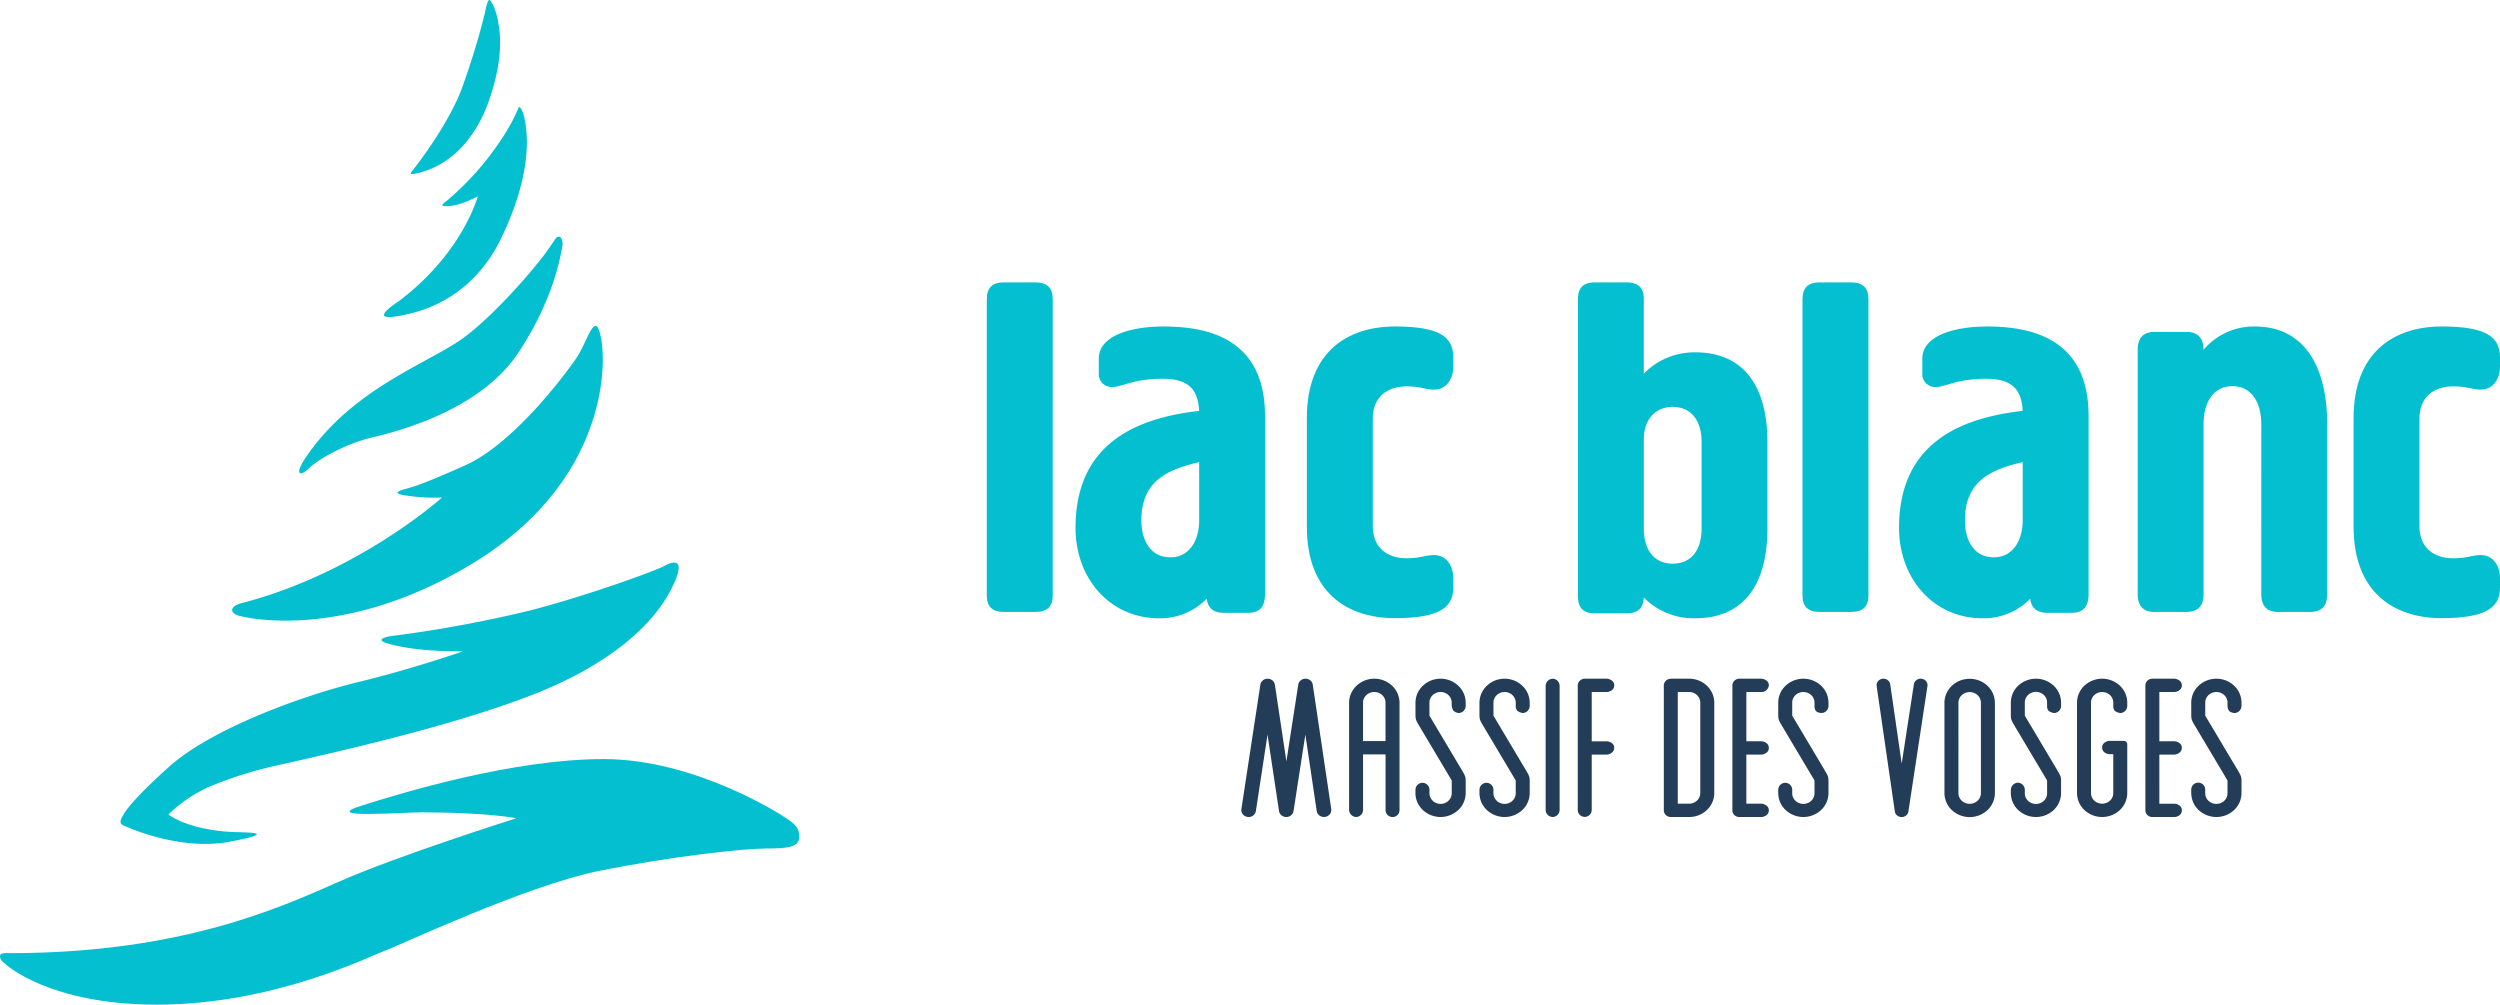
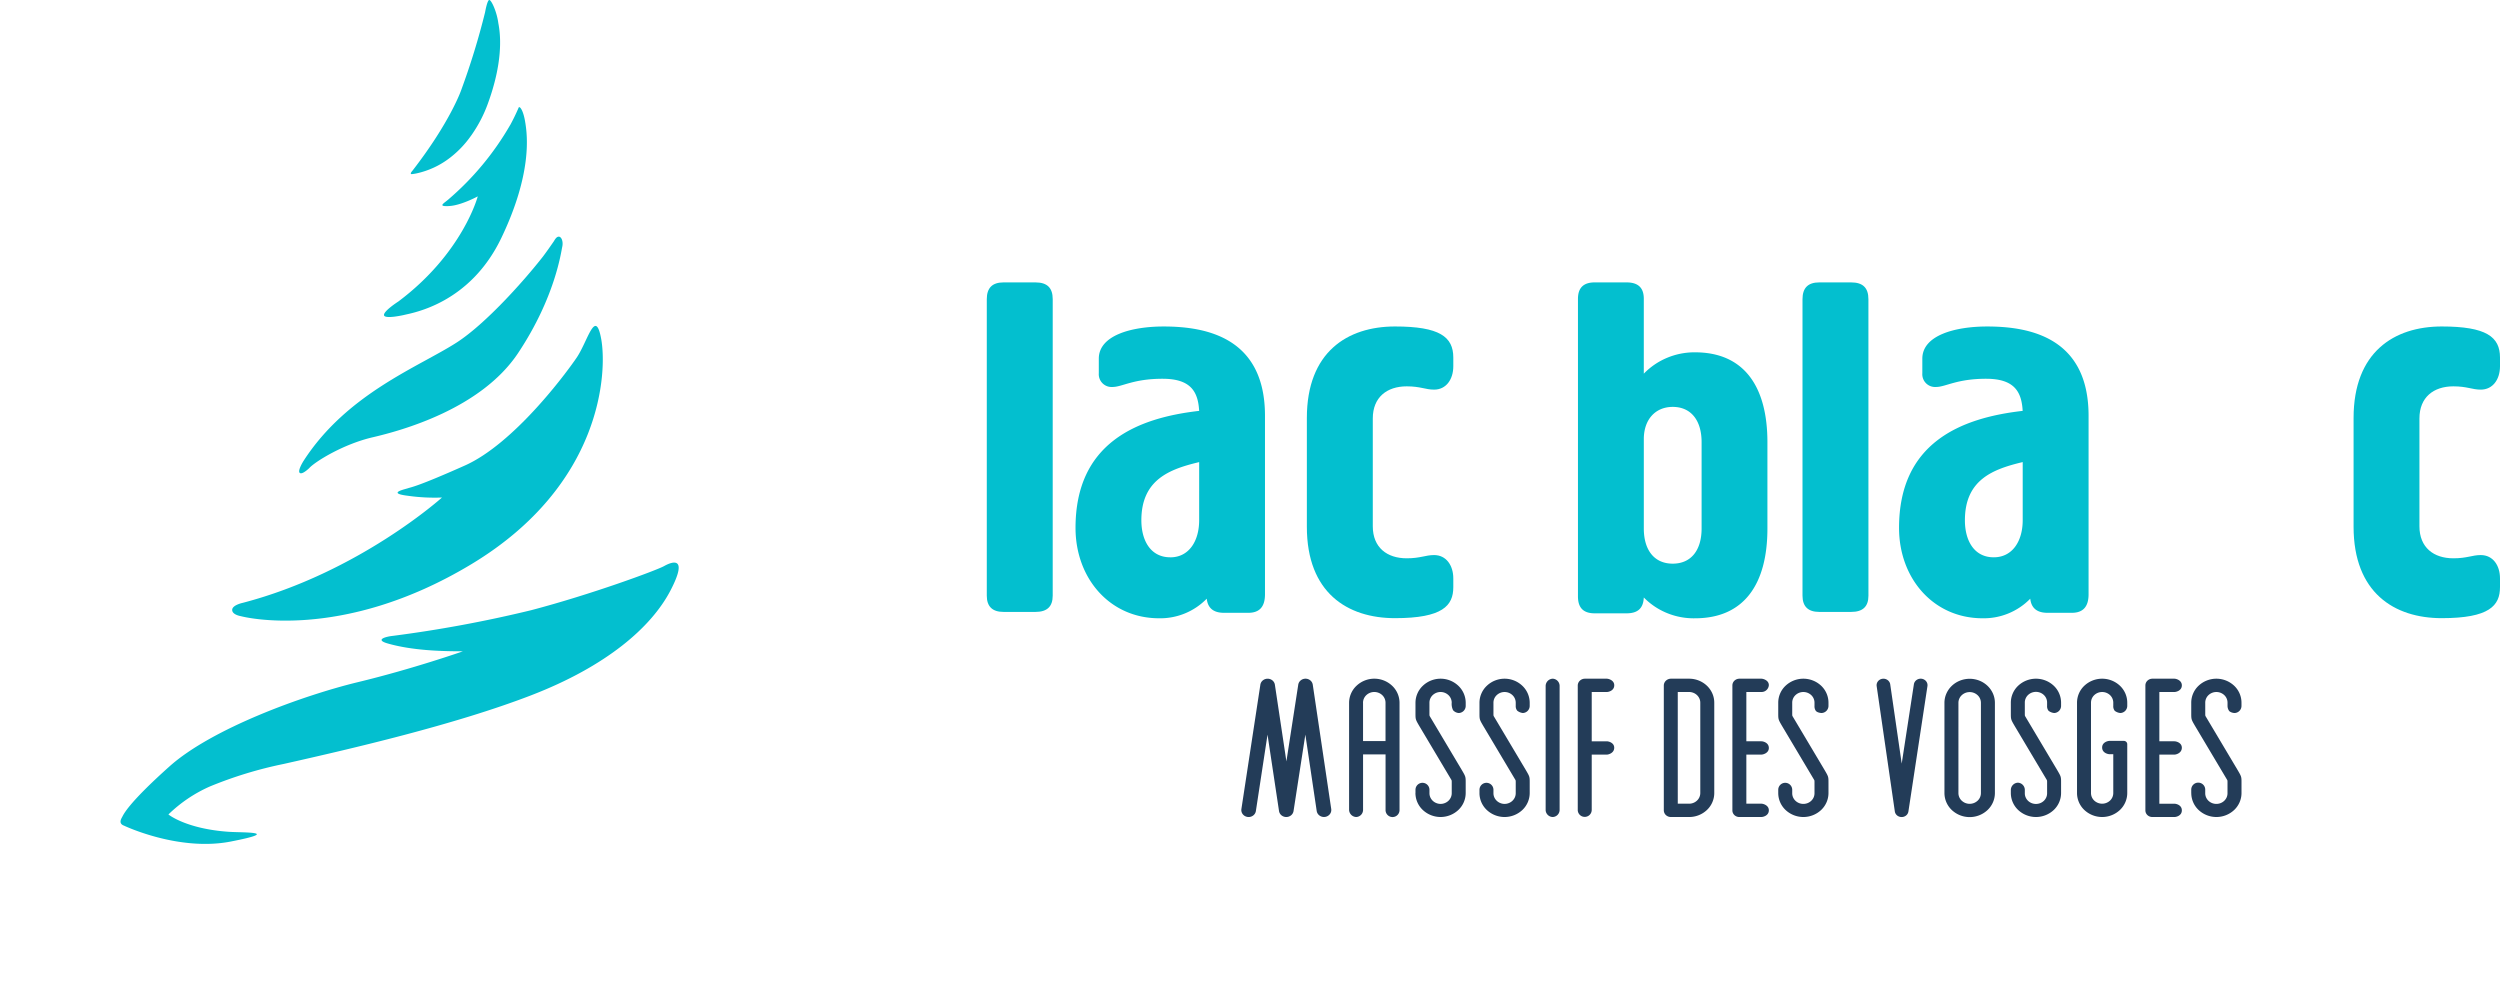
<svg xmlns="http://www.w3.org/2000/svg" width="559.897" height="225" viewBox="0 0 559.897 225">
  <g transform="translate(-4485 1591)">
-     <path d="M176.082,183.258C174.8,182.326,155.539,170,135.2,170s-45.191,7.558-54.342,10.468,8.718,1.463,13.777,1.463,15.5.263,20.979,1.329c0,0-26.468,8.344-39.815,14.247S40.3,213.468,2.093,213.468c0,0-2.078-.206-2.078.562,0,0-.218.768,1,1.725,0,0,9.645,9.245,34.108,9.245,26.356,0,47.972-11,50.993-12.047s31.534-14.571,48-17.894,32.61-5.03,37.45-5.03,7.431-.262,7.431-2.655-1.623-3.18-2.918-4.114" transform="translate(4485 -1591)" fill="#03bfcf" />
    <path d="M27.751,184.9S40,190.766,51.707,188.465c11.686-2.284,2.668-1.955-.526-2.179-9.561-.671-13.463-3.88-13.463-3.88a31.515,31.515,0,0,1,9.346-6.294A91.375,91.375,0,0,1,63.5,171.1C79,167.62,101.863,162.3,118.859,155.756s27.024-15.288,31.31-23.526-.121-6.2-1.434-5.453c-1.743.97-16.347,6.359-29.778,9.883a285.788,285.788,0,0,1-30.98,5.749c-1.673.179-4.031.863-1.195,1.688,5.448,1.573,11.9,1.77,16.9,1.77,0,0-11.207,3.933-23.5,6.9-12.323,2.987-32.685,10.375-42.2,18.856-9.413,8.419-10.323,10.817-10.609,11.33s-.843,1.481.372,1.949" transform="translate(4485 -1591)" fill="#03bfcf" />
    <path d="M53.95,138s22.321,6.058,51.712-11.7,30.292-43.14,28.99-50.335-3.013.5-5.536,4.182c-2.531,3.713-14.092,19.242-25,24.108s-12.142,4.864-12.706,5.078-4.971,1.1-.07,1.7a42.353,42.353,0,0,0,7.646.391s-18.651,16.8-44.625,23.588c0,0-2.362.489-2.362,1.587s1.95,1.4,1.95,1.4" transform="translate(4485 -1591)" fill="#03bfcf" />
    <path d="M69.291,104.794c1.44-1.513,7.673-5.345,14.162-6.857s24.248-6.351,32.572-18.855,9.629-22.643,9.906-23.857c.313-1.425-.47-2.938-1.442-1.859a4.045,4.045,0,0,0-.412.616c-.626.913-1.83,2.636-2.506,3.516-4.216,5.393-12.767,14.98-19.234,19.174-8.4,5.437-24.566,11.4-34.328,26.509,0,0-1.436,2.232-.88,2.725s2.167-1.107,2.167-1.107" transform="translate(4485 -1591)" fill="#03bfcf" />
    <path d="M90.515,70.531c1.918-.472,14.735-2.493,21.794-17.306,6.833-14.288,5.8-22.751,5.369-25.551V27.66a.134.134,0,0,0-.017-.072c-.424-2.953-1.341-4.031-1.531-3.427q-.829,1.931-1.814,3.749s-.009,0-.009.018l-.093.148A63.859,63.859,0,0,1,100.4,44.683a.561.561,0,0,1-.119.1c-.777.65-1.791,1.239-.786,1.361a6.8,6.8,0,0,0,1.109,0C103.3,46,107,43.977,107,43.977S103.656,56.7,89.218,67.521c0,0-3.443,2.2-3.207,3.1s4.5-.087,4.5-.087" transform="translate(4485 -1591)" fill="#03bfcf" />
    <path d="M92.327,38.991c.254-.031.562-.076.923-.15a18.771,18.771,0,0,0,7.549-3.525,22.391,22.391,0,0,0,4.687-4.916c.046-.059.1-.117.134-.176s.093-.132.141-.209a29.87,29.87,0,0,0,3.5-6.812c3.289-9,2.956-14.927,2.345-18.007-.328-2.563-1.556-5.2-2.023-5.2s-.945,2.754-.945,2.754a164.814,164.814,0,0,1-5.338,17.4s-2.415,7.091-10.914,18.066a3.7,3.7,0,0,0-.235.294s-.434.563.181.476" transform="translate(4485 -1591)" fill="#03bfcf" />
    <g transform="translate(0.303 -250)">
      <path d="M235.46,113.146c0,2.433-1.242,3.645-3.863,3.645h-7.146q-3.755,0-3.754-3.645V46.758c0-2.552,1.252-3.765,3.754-3.765H231.6c2.621,0,3.862,1.215,3.862,3.765Z" transform="translate(4485 -1320.746)" fill="#03bfcf" />
      <path d="M248.85,76.418a2.862,2.862,0,0,1-3.067-3.061V70.081c0-5.253,7.385-7.208,14.53-7.208,9.87,0,22.688,2.689,22.688,20V122.85c0,2.812-1.245,4.148-3.735,4.148h-5.448c-2.385,0-3.633-1.087-3.862-3.164a14.528,14.528,0,0,1-10.672,4.387c-11,0-18.713-8.9-18.713-20.241,0-19,13.728-24.618,27.686-26.207-.235-4.25-1.826-7.192-8.179-7.192-6.569-.006-9.073,1.839-11.228,1.839M261.8,114.572c4.189,0,6.46-3.662,6.46-8.294V93.246c-6.589,1.573-12.945,3.9-12.945,13.032,0,4.512,2.046,8.289,6.485,8.289Z" transform="translate(4485 -1330.753)" fill="#03bfcf" />
      <path d="M289.136,83.357c0-14.753,9.082-20.488,19.743-20.488,9.989,0,13.054,2.325,13.054,6.959v1.955c0,2.906-1.587,5.23-4.3,5.23-1.944,0-3.066-.736-6.133-.736-4.428,0-7.6,2.441-7.6,7.192v24.15c0,4.748,3.175,7.169,7.6,7.169,3.067,0,4.19-.724,6.133-.724,2.706,0,4.3,2.309,4.3,5.231v1.956c0,4.133-2.381,6.944-13.054,6.944s-19.743-5.706-19.743-20.45Z" transform="translate(4488.244 -1330.753)" fill="#03bfcf" />
      <path d="M361.655,63.435a15.641,15.641,0,0,1,5.224-3.558,15.929,15.929,0,0,1,6.239-1.226c11,0,16.222,7.667,16.222,20.131v19.33c0,12.441-5.213,20.107-16.222,20.107a15.778,15.778,0,0,1-6.23-1.159,15.5,15.5,0,0,1-5.233-3.506c-.112,2.439-1.353,3.551-3.863,3.551h-7.148c-2.5,0-3.734-1.219-3.734-3.781V46.668c0-2.454,1.241-3.675,3.734-3.675h7.148c2.618,0,3.863,1.22,3.863,3.675ZM374.6,78.773c0-4.893-2.383-7.9-6.465-7.9-3.86,0-6.477,2.788-6.477,7.226v20c0,4.894,2.381,7.883,6.477,7.883S374.6,103,374.6,98.1Z" transform="translate(4491.186 -1320.746)" fill="#03bfcf" />
      <path d="M410.343,113.146c0,2.433-1.241,3.645-3.862,3.645h-7.15q-3.753,0-3.754-3.645V46.758c0-2.552,1.252-3.765,3.754-3.765h7.144c2.621,0,3.863,1.215,3.863,3.765Z" transform="translate(4492.807 -1320.746)" fill="#03bfcf" />
      <path d="M423.739,76.418a2.861,2.861,0,0,1-3.067-3.061V70.081c0-5.253,7.383-7.208,14.532-7.208,9.869,0,22.7,2.689,22.7,20V122.85c0,2.812-1.262,4.148-3.752,4.148h-5.447c-2.385,0-3.633-1.087-3.862-3.164a14.524,14.524,0,0,1-10.671,4.387c-11,0-18.714-8.9-18.714-20.241,0-19,13.728-24.618,27.686-26.207-.236-4.25-1.822-7.192-8.179-7.192-6.574-.006-9.077,1.839-11.226,1.839m12.931,38.146c4.211,0,6.482-3.661,6.482-8.3V93.24c-6.589,1.573-12.943,3.9-12.943,13.031C430.2,110.788,432.243,114.566,436.671,114.566Z" transform="translate(4494.547 -1330.753)" fill="#03bfcf" />
-       <path d="M492.287,84.877c0-4.986-2.165-8.638-6.463-8.638-4.329,0-6.475,3.65-6.475,8.638V122.8c0,2.673-1.248,4-3.862,4h-7.145q-3.738,0-3.744-4V68.222c0-2.8,1.252-4.134,3.744-4.134h7.145c2.5,0,3.862,1.333,3.862,4.014a14.745,14.745,0,0,1,11.458-5.233c11,0,16.235,8.754,16.235,22.022V122.8c0,2.673-1.243,4-3.863,4h-7.15q-3.744,0-3.748-4Z" transform="translate(4498.853 -1330.753)" fill="#03bfcf" />
      <path d="M512.949,83.357c0-14.753,9.079-20.488,19.748-20.488,9.977,0,13.044,2.325,13.044,6.959v1.955c0,2.906-1.587,5.23-4.31,5.23-1.935,0-3.066-.736-6.133-.736-4.426,0-7.6,2.441-7.6,7.192v24.15c0,4.748,3.177,7.169,7.6,7.169,3.067,0,4.2-.724,6.133-.724,2.723,0,4.31,2.309,4.31,5.231v1.956c0,4.133-2.383,6.944-13.044,6.944s-19.748-5.725-19.748-20.472Z" transform="translate(4498.853 -1330.753)" fill="#03bfcf" />
    </g>
    <path d="M419.871,182.981a1.571,1.571,0,0,1-1-.359,1.437,1.437,0,0,1-.509-.9l-4.067-28.065a1.374,1.374,0,0,1,.035-.567,1.431,1.431,0,0,1,.26-.511,1.489,1.489,0,0,1,.446-.377,1.57,1.57,0,0,1,.564-.186,1.583,1.583,0,0,1,1.132.281,1.5,1.5,0,0,1,.4.425,1.425,1.425,0,0,1,.2.537l2.573,17.756,2.728-17.766a1.407,1.407,0,0,1,.2-.536,1.474,1.474,0,0,1,.4-.424,1.581,1.581,0,0,1,.537-.246,1.616,1.616,0,0,1,.6-.031,1.587,1.587,0,0,1,.563.188,1.526,1.526,0,0,1,.444.378,1.425,1.425,0,0,1,.259.512,1.391,1.391,0,0,1,.033.567l-4.262,28.07a1.434,1.434,0,0,1-.51.9,1.58,1.58,0,0,1-1,.357Zm64.878-5.361v-.737a1.566,1.566,0,1,1,3.131,0v.737a2.274,2.274,0,0,0,.176.923,2.375,2.375,0,0,0,.538.786,2.519,2.519,0,0,0,.815.527,2.612,2.612,0,0,0,1.931,0,2.519,2.519,0,0,0,.815-.527,2.375,2.375,0,0,0,.538-.786,2.29,2.29,0,0,0,.176-.923v-2.329c0-.513,0-.513-.147-.746l-7.043-11.831c-.93-1.584-.93-1.584-.93-2.981v-2.376a5.231,5.231,0,0,1,1.648-3.788,5.826,5.826,0,0,1,7.955,0A5.231,5.231,0,0,1,496,157.357v.737a1.6,1.6,0,0,1-1.519,1.592,2.034,2.034,0,0,1-1.2-.408,1.955,1.955,0,0,1-.407-1.186v-.735a2.32,2.32,0,0,0-.73-1.68,2.583,2.583,0,0,0-3.528,0,2.321,2.321,0,0,0-.731,1.68v2.376c0,.559,0,.559.147.792l7.044,11.832c.929,1.583.929,1.583.929,2.934v2.329a5.229,5.229,0,0,1-1.648,3.788,5.826,5.826,0,0,1-7.955,0,5.229,5.229,0,0,1-1.647-3.788Zm-8.706,5.357a1.625,1.625,0,0,1-.6-.109,1.554,1.554,0,0,1-.511-.322,1.471,1.471,0,0,1-.339-.486,1.418,1.418,0,0,1-.114-.574V153.491a1.464,1.464,0,0,1,.462-1.051,1.62,1.62,0,0,1,1.1-.44h4.931c.441,0,1.672.373,1.672,1.491,0,1.164-1.231,1.49-1.672,1.49h-3.366v11.04h3.366c.441,0,1.672.326,1.672,1.44,0,1.169-1.231,1.542-1.672,1.542h-3.366V180h3.366c.441,0,1.672.309,1.672,1.491s-1.231,1.491-1.672,1.491Zm-16.876-5.357V157.357a5.231,5.231,0,0,1,1.648-3.788,5.826,5.826,0,0,1,7.955,0,5.231,5.231,0,0,1,1.648,3.788v.737a1.605,1.605,0,0,1-1.553,1.592,2.424,2.424,0,0,1-1.239-.484,1.606,1.606,0,0,1-.339-1.108v-.737a2.324,2.324,0,0,0-.73-1.68,2.583,2.583,0,0,0-3.528,0,2.321,2.321,0,0,0-.731,1.68V177.62a2.321,2.321,0,0,0,.731,1.68,2.586,2.586,0,0,0,3.528,0,2.324,2.324,0,0,0,.73-1.68v-8.711h-.822c-.441,0-1.672-.326-1.672-1.5,0-1.154,1.231-1.482,1.672-1.482h3.17a.81.81,0,0,1,.3.054.755.755,0,0,1,.255.162.732.732,0,0,1,.17.243.706.706,0,0,1,.057.286V177.62a5.231,5.231,0,0,1-1.648,3.788,5.826,5.826,0,0,1-7.955,0A5.231,5.231,0,0,1,459.167,177.62Zm-14.821,0v-.737a1.647,1.647,0,0,1,1.613-1.592,1.627,1.627,0,0,1,1.518,1.592v.737a2.272,2.272,0,0,0,.173.926,2.36,2.36,0,0,0,.537.789,2.5,2.5,0,0,0,.816.53,2.612,2.612,0,0,0,1.936,0,2.5,2.5,0,0,0,.817-.53,2.375,2.375,0,0,0,.537-.789,2.288,2.288,0,0,0,.173-.926v-2.329c0-.513,0-.513-.147-.746l-7.043-11.831c-.93-1.584-.93-1.584-.93-2.981v-2.376a5.231,5.231,0,0,1,1.648-3.788,5.826,5.826,0,0,1,7.955,0,5.231,5.231,0,0,1,1.648,3.788v.737a1.6,1.6,0,0,1-1.535,1.592,2.475,2.475,0,0,1-1.254-.484,1.587,1.587,0,0,1-.343-1.108v-.737a2.273,2.273,0,0,0-.18-.919,2.36,2.36,0,0,0-.538-.781,2.528,2.528,0,0,0-.814-.524,2.623,2.623,0,0,0-1.925,0,2.524,2.524,0,0,0-.813.524,2.36,2.36,0,0,0-.538.781,2.272,2.272,0,0,0-.181.919v2.376c0,.559,0,.559.147.792l7.043,11.832c.93,1.583.93,1.583.93,2.934v2.329a5.229,5.229,0,0,1-1.647,3.788,5.827,5.827,0,0,1-7.956,0,5.232,5.232,0,0,1-1.647-3.788Zm-14.87,0V157.4a5.152,5.152,0,0,1,.43-2.058,5.371,5.371,0,0,1,1.225-1.746,5.689,5.689,0,0,1,1.833-1.166,5.905,5.905,0,0,1,4.324,0,5.689,5.689,0,0,1,1.833,1.166,5.386,5.386,0,0,1,1.225,1.746,5.169,5.169,0,0,1,.43,2.058V177.62a5.255,5.255,0,0,1-1.655,3.8,5.851,5.851,0,0,1-7.99,0A5.255,5.255,0,0,1,429.476,177.62Zm3.131-20.217V177.62a2.34,2.34,0,0,0,.738,1.7,2.608,2.608,0,0,0,3.562,0,2.34,2.34,0,0,0,.738-1.7V157.4a2.34,2.34,0,0,0-.738-1.7,2.61,2.61,0,0,0-3.562,0A2.34,2.34,0,0,0,432.607,157.4ZM392.252,177.62v-.737a1.566,1.566,0,1,1,3.132,0v.737a2.274,2.274,0,0,0,.176.923,2.376,2.376,0,0,0,.538.786,2.519,2.519,0,0,0,.815.527,2.612,2.612,0,0,0,1.931,0,2.519,2.519,0,0,0,.815-.527,2.375,2.375,0,0,0,.538-.786,2.29,2.29,0,0,0,.176-.923v-2.329c0-.513,0-.513-.147-.746l-7.043-11.831c-.93-1.584-.93-1.584-.93-2.981v-2.376a5.231,5.231,0,0,1,1.648-3.788,5.826,5.826,0,0,1,7.955,0,5.231,5.231,0,0,1,1.648,3.788v.737a1.609,1.609,0,0,1-1.57,1.592s-.946-.042-1.285-.518a1.751,1.751,0,0,1-.276-1.074v-.737a2.321,2.321,0,0,0-.731-1.68,2.582,2.582,0,0,0-3.527,0,2.321,2.321,0,0,0-.731,1.68v2.376c0,.559,0,.559.147.792l7.043,11.832c.93,1.583.93,1.583.93,2.934v2.329a5.229,5.229,0,0,1-1.648,3.788,5.826,5.826,0,0,1-7.955,0,5.23,5.23,0,0,1-1.648-3.788Zm-8.706,5.357a1.63,1.63,0,0,1-.6-.109,1.55,1.55,0,0,1-.51-.322,1.471,1.471,0,0,1-.339-.486,1.418,1.418,0,0,1-.114-.574V153.491a1.466,1.466,0,0,1,.462-1.051,1.618,1.618,0,0,1,1.1-.44h4.931c.44,0,1.672.373,1.672,1.44a1.641,1.641,0,0,1-1.672,1.54h-3.366v11.04h3.366c.44,0,1.672.326,1.672,1.5,0,1.106-1.232,1.478-1.672,1.478h-3.366v10.994h3.366c.44,0,1.672.372,1.672,1.482,0,1.172-1.232,1.5-1.672,1.5Zm-15.359,0a1.618,1.618,0,0,1-1.1-.44,1.466,1.466,0,0,1-.462-1.051V153.491a1.5,1.5,0,0,1,.471-1.043,1.652,1.652,0,0,1,1.1-.448H372.3a5.883,5.883,0,0,1,2.162.415,5.676,5.676,0,0,1,1.83,1.174,5.354,5.354,0,0,1,1.216,1.752,5.151,5.151,0,0,1,.417,2.062V177.62a5.229,5.229,0,0,1-1.648,3.787,5.774,5.774,0,0,1-3.977,1.57Zm1.565-2.982H372.3a2.566,2.566,0,0,0,1.761-.7,2.327,2.327,0,0,0,.734-1.677V157.4a2.283,2.283,0,0,0-.182-.92,2.382,2.382,0,0,0-.538-.784,2.506,2.506,0,0,0-.812-.527,2.64,2.64,0,0,0-.963-.191H369.75Zm-22.4,1.389V153.491a1.506,1.506,0,0,1,.471-1.043,1.652,1.652,0,0,1,1.1-.448h4.931c.44,0,1.672.373,1.672,1.476,0,1.179-1.232,1.505-1.672,1.505H350.48v11.04h3.366c.44,0,1.672.326,1.672,1.44,0,1.168-1.232,1.541-1.672,1.541H350.48v12.382a1.566,1.566,0,1,1-3.132,0Zm-7.19,0V153.592A1.65,1.65,0,0,1,341.783,152a1.626,1.626,0,0,1,1.507,1.592v27.792a1.6,1.6,0,0,1-1.512,1.593,1.621,1.621,0,0,1-1.621-1.593Zm-14.821-3.764v-.737a1.565,1.565,0,1,1,3.13,0v.737a2.3,2.3,0,0,0,.182.92,2.372,2.372,0,0,0,.538.784,2.528,2.528,0,0,0,.812.527,2.523,2.523,0,0,0,1.926,0,2.506,2.506,0,0,0,.812-.527,2.39,2.39,0,0,0,.539-.784,2.3,2.3,0,0,0,.181-.92v-2.329c0-.513,0-.513-.147-.746l-7.043-11.831c-.93-1.584-.93-1.584-.93-2.981v-2.376a5.265,5.265,0,0,1,1.657-3.779,5.777,5.777,0,0,1,7.935,0,5.259,5.259,0,0,1,1.657,3.778v.738a1.6,1.6,0,0,1-1.547,1.592,2.541,2.541,0,0,1-1.232-.508,1.581,1.581,0,0,1-.35-1.084v-.737a2.333,2.333,0,0,0-.734-1.677,2.568,2.568,0,0,0-3.522,0,2.329,2.329,0,0,0-.734,1.677v2.376c0,.559,0,.559.147.792l7.043,11.832c.93,1.583.93,1.583.93,2.934v2.329a5.236,5.236,0,0,1-1.649,3.788,5.826,5.826,0,0,1-7.955,0,5.231,5.231,0,0,1-1.648-3.788Zm-14.332,0v-.737a1.565,1.565,0,1,1,3.13,0v.737a2.279,2.279,0,0,0,.182.92,2.372,2.372,0,0,0,.538.784,2.506,2.506,0,0,0,.812.527,2.52,2.52,0,0,0,1.925,0,2.521,2.521,0,0,0,.813-.527,2.372,2.372,0,0,0,.538-.784,2.3,2.3,0,0,0,.182-.92v-2.329c0-.513,0-.513-.147-.746l-7.044-11.831c-.929-1.584-.929-1.584-.929-2.981v-2.376a5.26,5.26,0,0,1,1.656-3.779,5.777,5.777,0,0,1,7.935,0,5.264,5.264,0,0,1,1.658,3.778v.738a1.605,1.605,0,0,1-1.553,1.592,1.876,1.876,0,0,1-.71-.192,1.821,1.821,0,0,1-.571-.446,3.223,3.223,0,0,1-.3-1.694,2.333,2.333,0,0,0-.734-1.677,2.57,2.57,0,0,0-3.522,0,2.333,2.333,0,0,0-.734,1.677v2.376c0,.559,0,.559.147.792l7.044,11.832c.929,1.584.929,1.584.929,2.935v2.329a5.229,5.229,0,0,1-1.648,3.787,5.822,5.822,0,0,1-7.953,0A5.232,5.232,0,0,1,311,177.62Zm-6.7,3.764V168.956h-5.039v12.428a1.6,1.6,0,0,1-1.539,1.593,1.656,1.656,0,0,1-1.591-1.593V157.4a5.276,5.276,0,0,1,1.663-3.818,5.814,5.814,0,0,1,7.992.012,5.268,5.268,0,0,1,1.642,3.806v23.981a1.566,1.566,0,1,1-3.131,0ZM299.266,157.4v8.571H304.3V157.4a2.3,2.3,0,0,0-.182-.92,2.382,2.382,0,0,0-.538-.784,2.527,2.527,0,0,0-.812-.527,2.628,2.628,0,0,0-1.94-.011,2.529,2.529,0,0,0-.828.524,2.408,2.408,0,0,0-.552.788,2.316,2.316,0,0,0-.189.93ZM273.407,182.96a1.708,1.708,0,0,1-.6-.2,1.608,1.608,0,0,1-.477-.409,1.53,1.53,0,0,1-.276-.551,1.494,1.494,0,0,1-.033-.61l4.247-27.846a1.541,1.541,0,0,1,.55-.96,1.71,1.71,0,0,1,2.153,0,1.555,1.555,0,0,1,.55.96L282.1,170.52l2.654-17.183a1.549,1.549,0,0,1,.553-.957,1.7,1.7,0,0,1,2.15,0,1.543,1.543,0,0,1,.548.961l4.136,27.846a1.515,1.515,0,0,1-.315,1.16,1.666,1.666,0,0,1-1.082.609,1.707,1.707,0,0,1-1.218-.3,1.561,1.561,0,0,1-.64-1.031l-2.541-17.106L283.7,181.639a1.547,1.547,0,0,1-.553.957,1.7,1.7,0,0,1-2.15,0,1.544,1.544,0,0,1-.549-.959l-2.575-17.108-2.609,17.111a1.549,1.549,0,0,1-.551.958,1.7,1.7,0,0,1-1.074.383,1.719,1.719,0,0,1-.237-.017Z" transform="translate(4491 -1591)" fill="#233c58" />
  </g>
</svg>